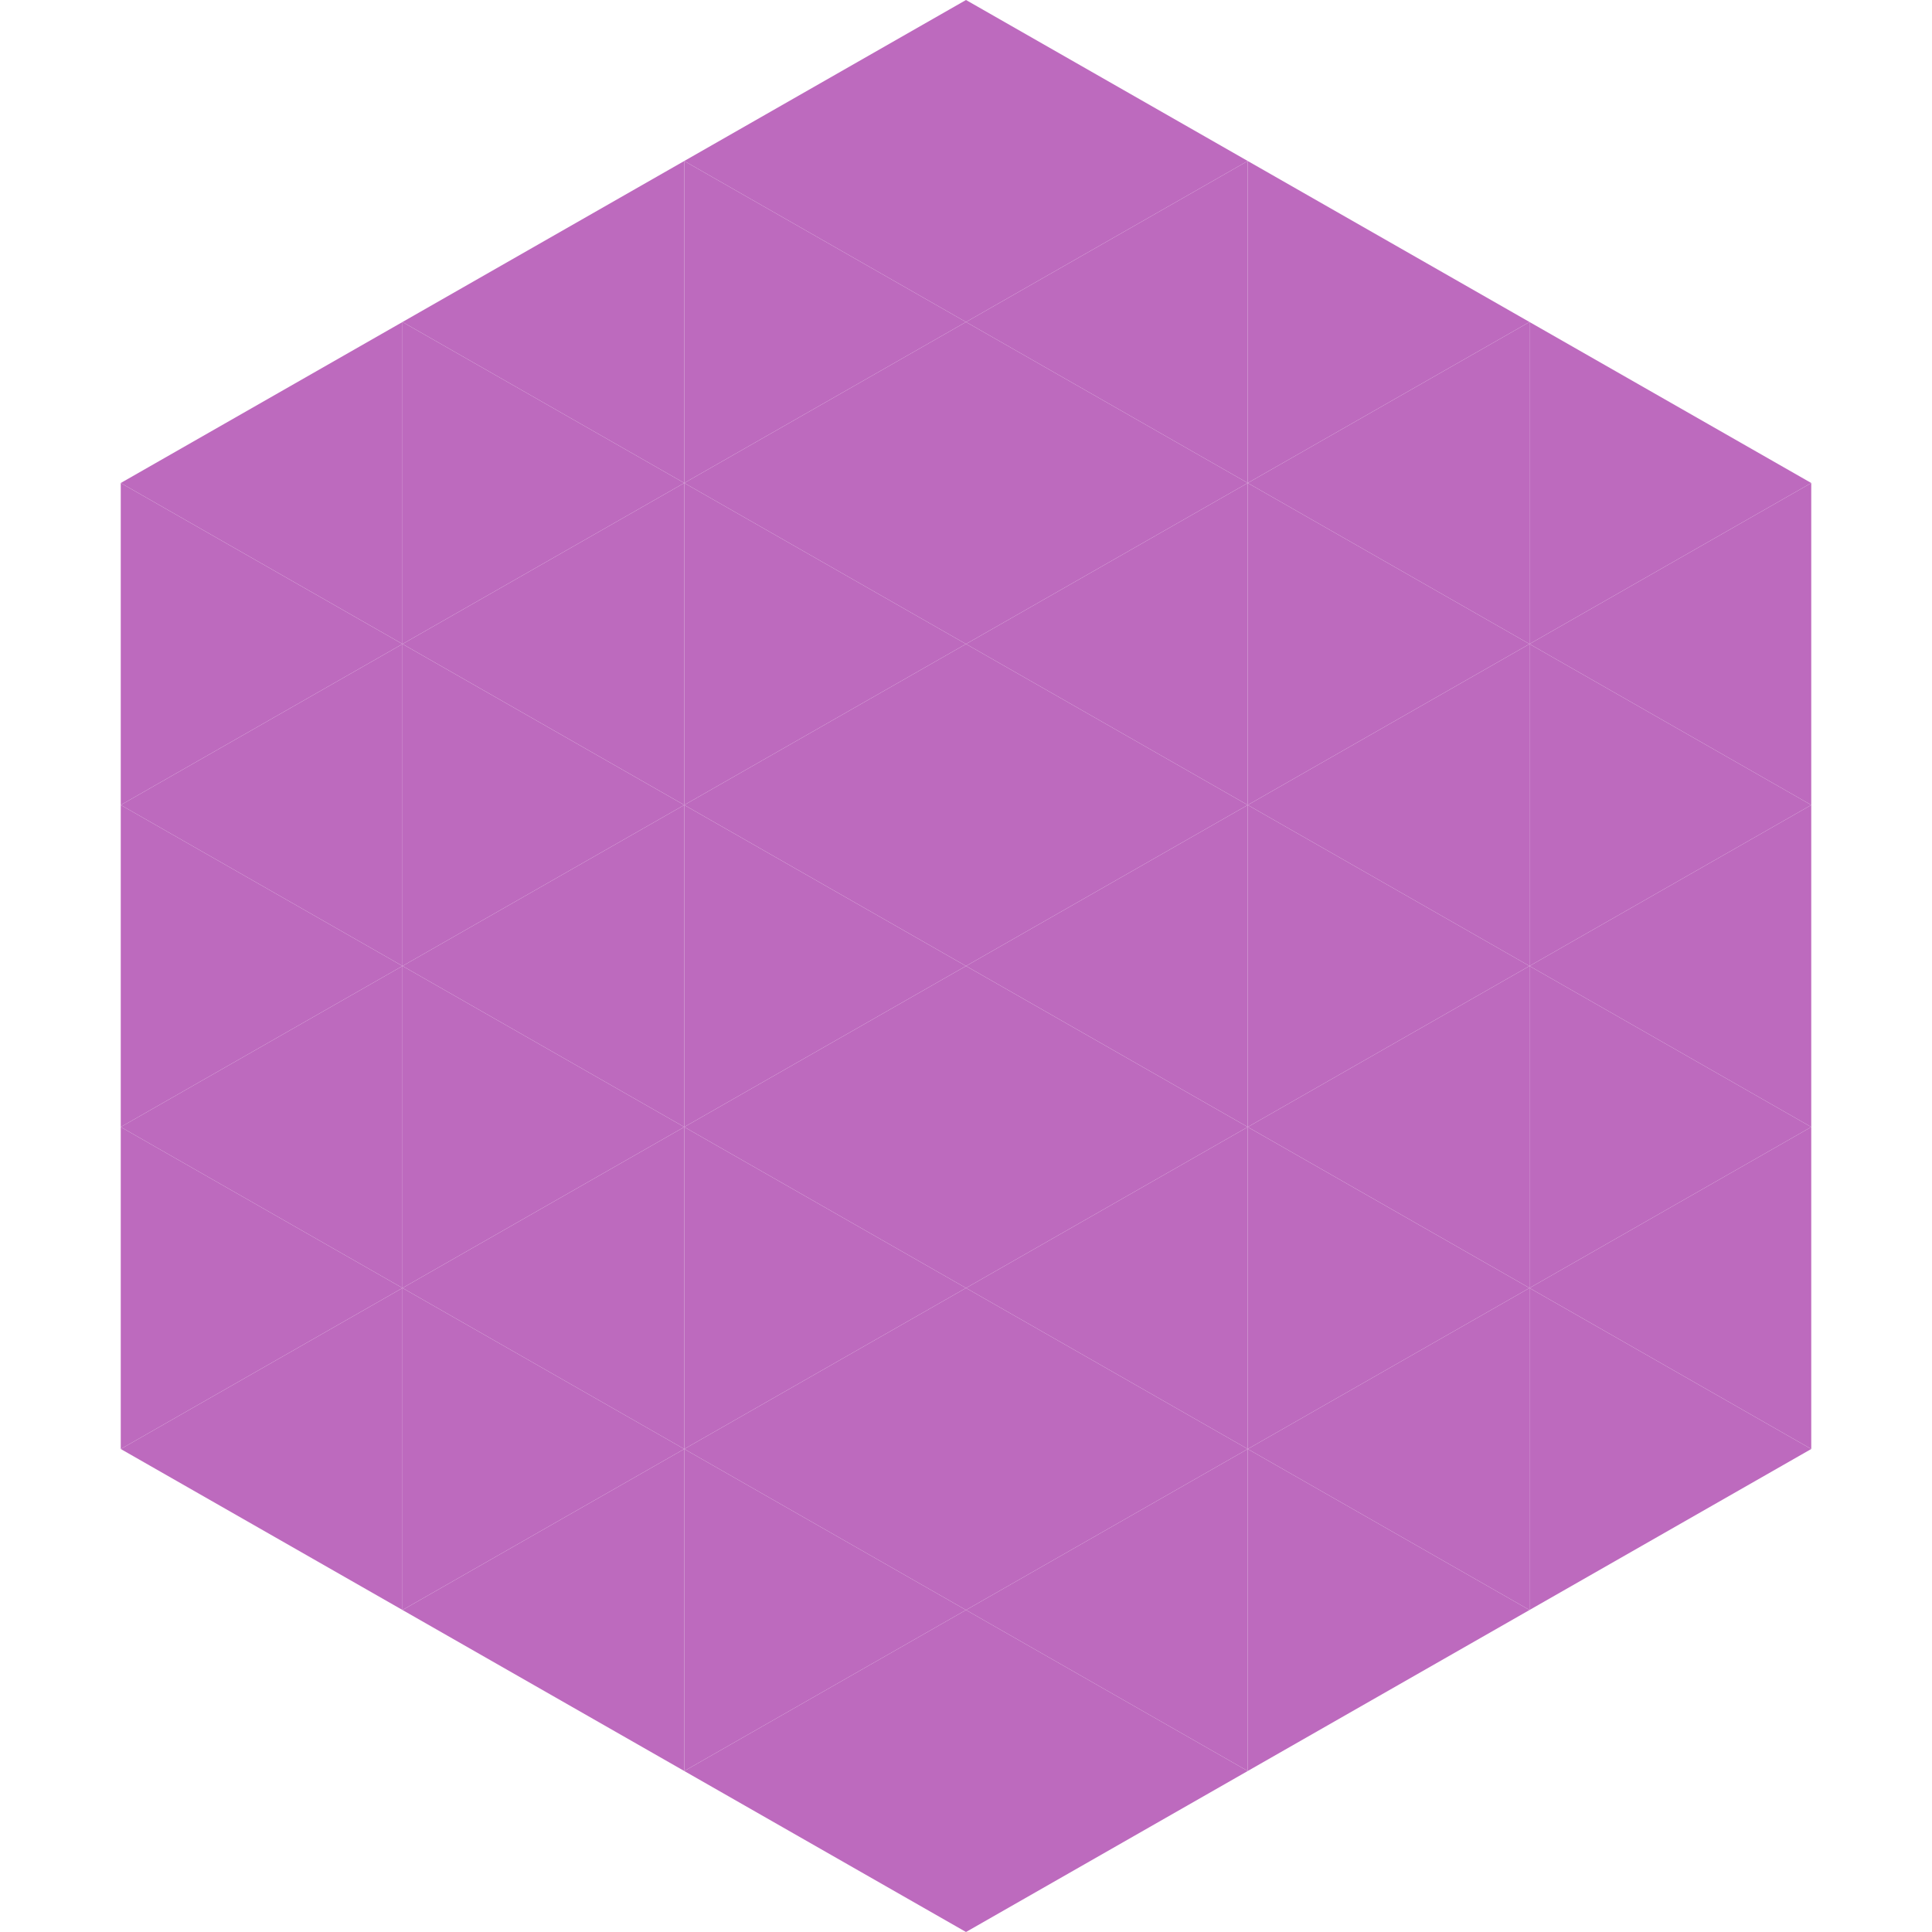
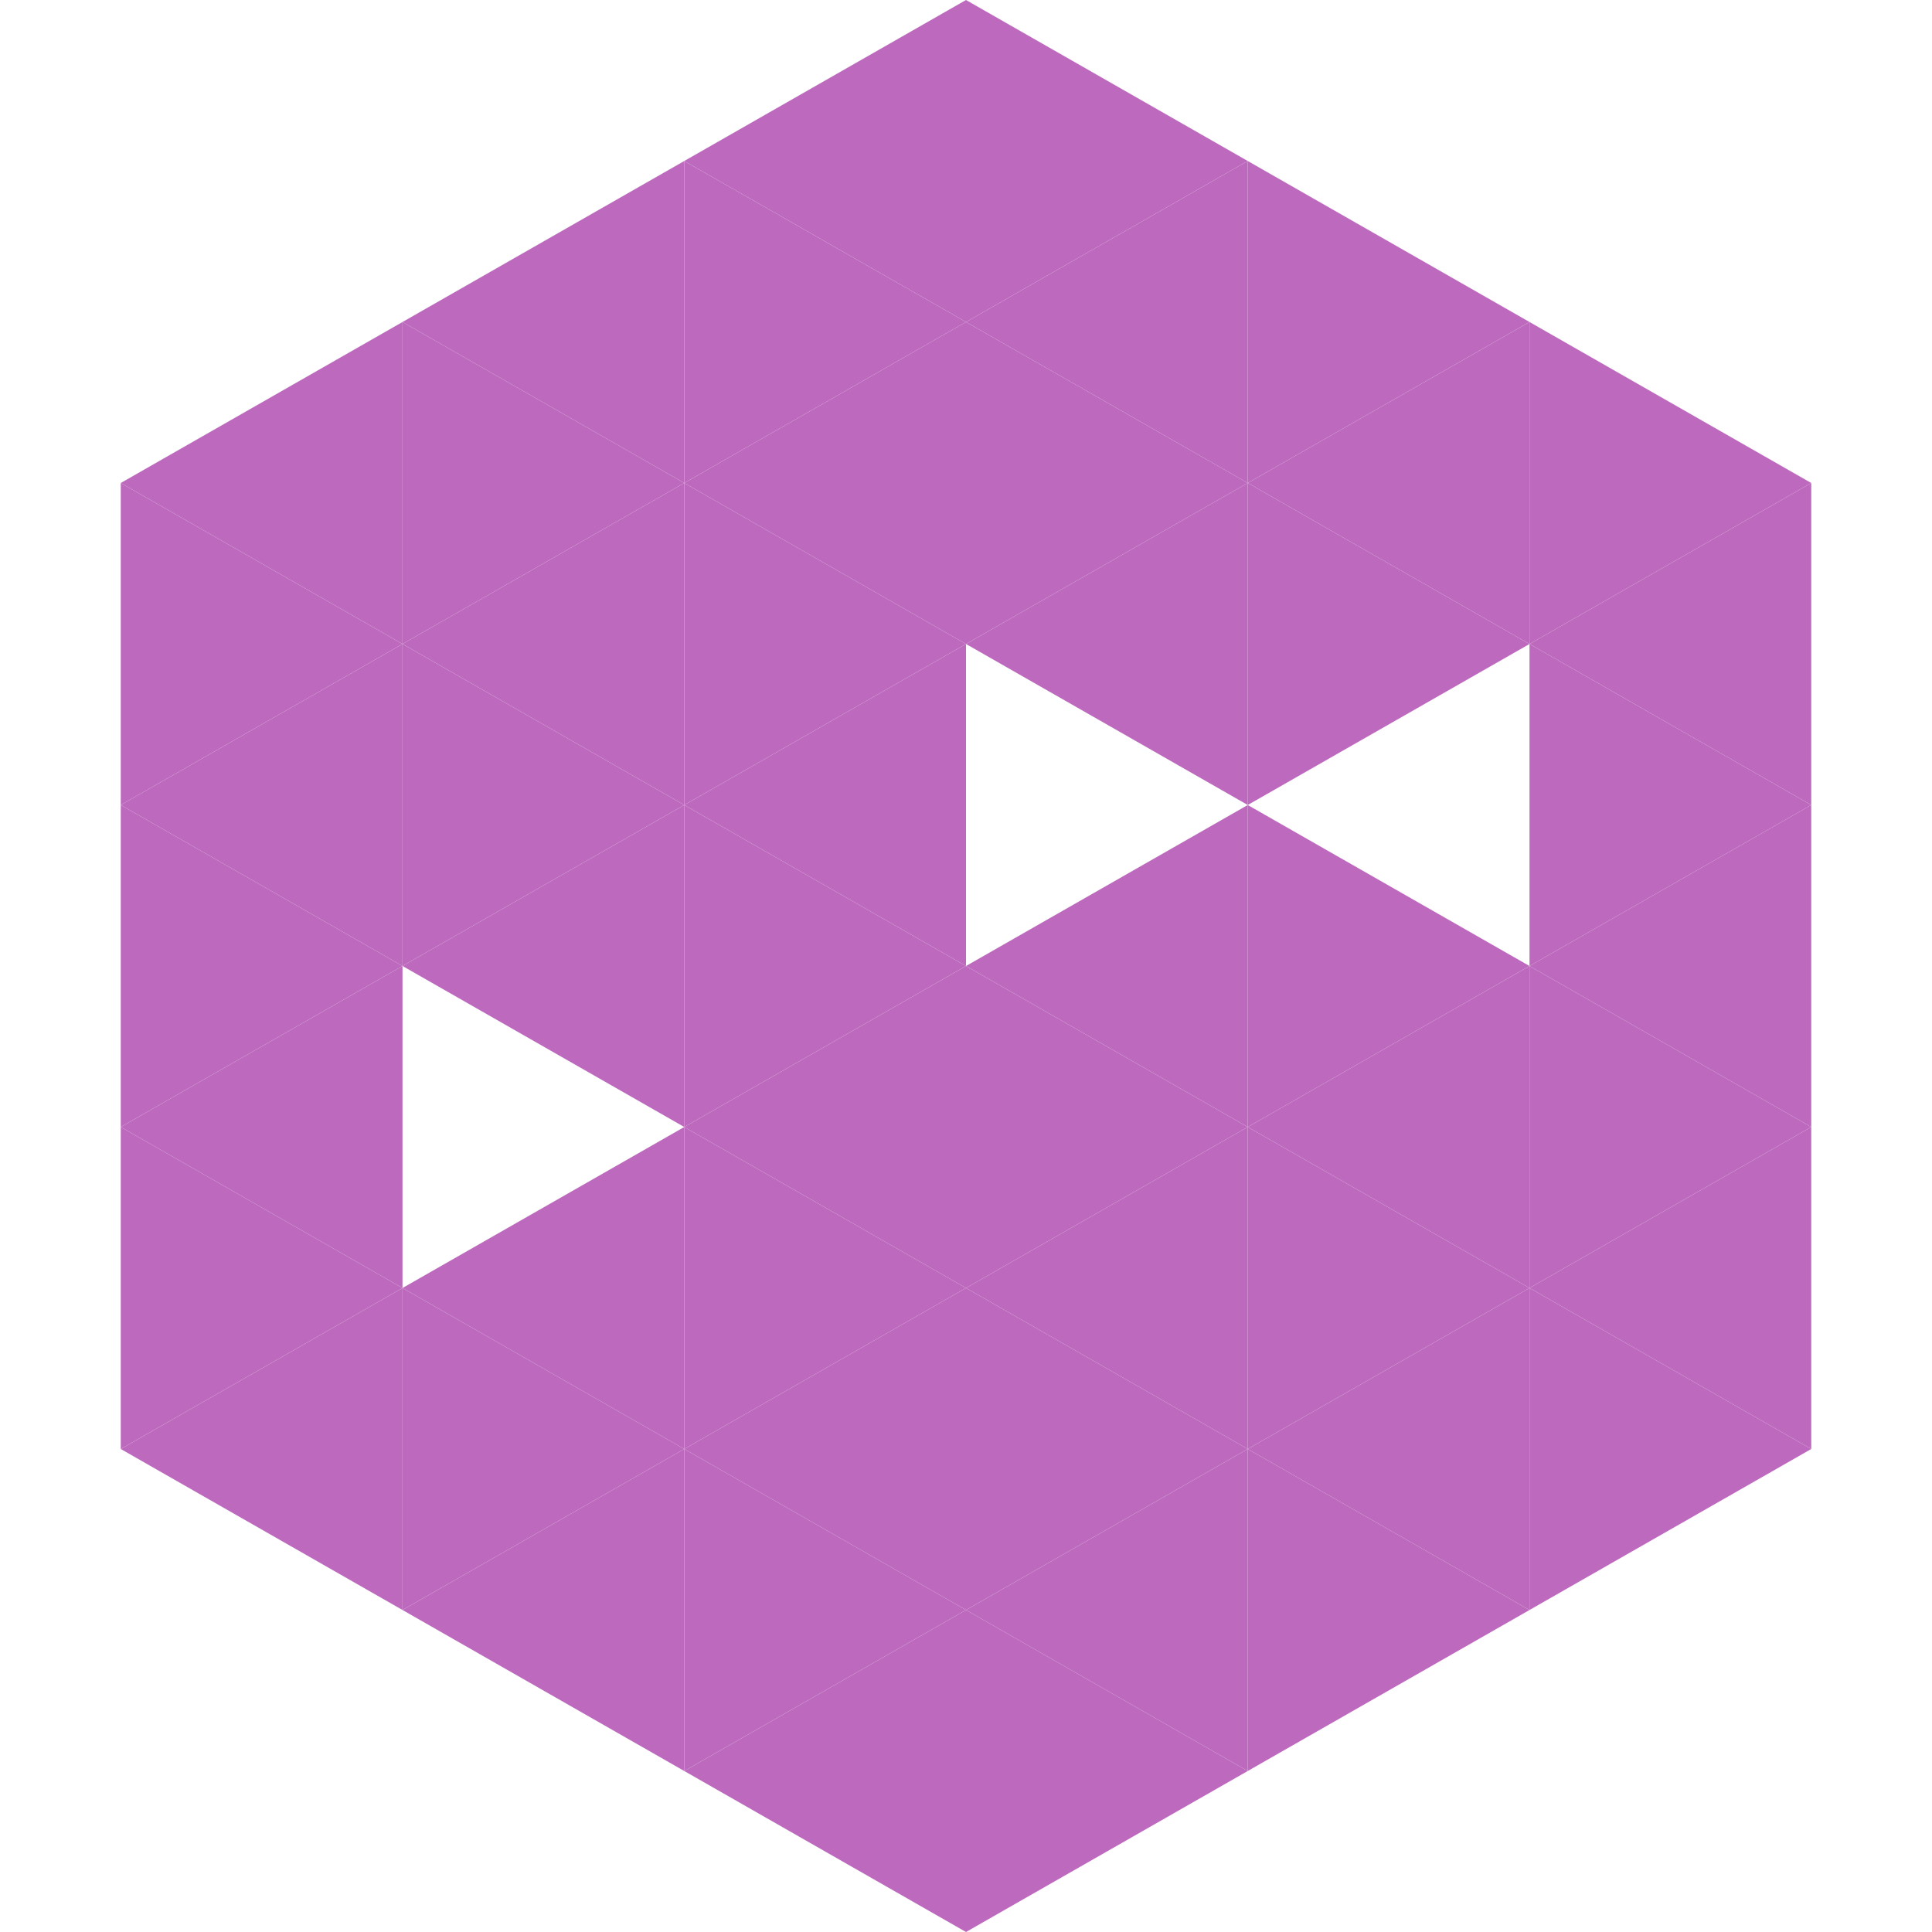
<svg xmlns="http://www.w3.org/2000/svg" width="240" height="240">
  <polygon points="50,40 15,60 50,80" style="fill:rgb(189,106,190)" />
  <polygon points="190,40 225,60 190,80" style="fill:rgb(189,106,190)" />
  <polygon points="15,60 50,80 15,100" style="fill:rgb(189,106,190)" />
  <polygon points="225,60 190,80 225,100" style="fill:rgb(189,106,190)" />
  <polygon points="50,80 15,100 50,120" style="fill:rgb(189,106,190)" />
  <polygon points="190,80 225,100 190,120" style="fill:rgb(189,106,190)" />
  <polygon points="15,100 50,120 15,140" style="fill:rgb(189,106,190)" />
  <polygon points="225,100 190,120 225,140" style="fill:rgb(189,106,190)" />
  <polygon points="50,120 15,140 50,160" style="fill:rgb(189,106,190)" />
  <polygon points="190,120 225,140 190,160" style="fill:rgb(189,106,190)" />
  <polygon points="15,140 50,160 15,180" style="fill:rgb(189,106,190)" />
  <polygon points="225,140 190,160 225,180" style="fill:rgb(189,106,190)" />
  <polygon points="50,160 15,180 50,200" style="fill:rgb(189,106,190)" />
  <polygon points="190,160 225,180 190,200" style="fill:rgb(189,106,190)" />
  <polygon points="15,180 50,200 15,220" style="fill:rgb(255,255,255); fill-opacity:0" />
-   <polygon points="225,180 190,200 225,220" style="fill:rgb(255,255,255); fill-opacity:0" />
  <polygon points="50,0 85,20 50,40" style="fill:rgb(255,255,255); fill-opacity:0" />
  <polygon points="190,0 155,20 190,40" style="fill:rgb(255,255,255); fill-opacity:0" />
  <polygon points="85,20 50,40 85,60" style="fill:rgb(189,106,190)" />
  <polygon points="155,20 190,40 155,60" style="fill:rgb(189,106,190)" />
  <polygon points="50,40 85,60 50,80" style="fill:rgb(189,106,190)" />
  <polygon points="190,40 155,60 190,80" style="fill:rgb(189,106,190)" />
  <polygon points="85,60 50,80 85,100" style="fill:rgb(189,106,190)" />
  <polygon points="155,60 190,80 155,100" style="fill:rgb(189,106,190)" />
  <polygon points="50,80 85,100 50,120" style="fill:rgb(189,106,190)" />
-   <polygon points="190,80 155,100 190,120" style="fill:rgb(189,106,190)" />
  <polygon points="85,100 50,120 85,140" style="fill:rgb(189,106,190)" />
  <polygon points="155,100 190,120 155,140" style="fill:rgb(189,106,190)" />
-   <polygon points="50,120 85,140 50,160" style="fill:rgb(189,106,190)" />
  <polygon points="190,120 155,140 190,160" style="fill:rgb(189,106,190)" />
  <polygon points="85,140 50,160 85,180" style="fill:rgb(189,106,190)" />
  <polygon points="155,140 190,160 155,180" style="fill:rgb(189,106,190)" />
  <polygon points="50,160 85,180 50,200" style="fill:rgb(189,106,190)" />
  <polygon points="190,160 155,180 190,200" style="fill:rgb(189,106,190)" />
  <polygon points="85,180 50,200 85,220" style="fill:rgb(189,106,190)" />
  <polygon points="155,180 190,200 155,220" style="fill:rgb(189,106,190)" />
  <polygon points="120,0 85,20 120,40" style="fill:rgb(189,106,190)" />
  <polygon points="120,0 155,20 120,40" style="fill:rgb(189,106,190)" />
  <polygon points="85,20 120,40 85,60" style="fill:rgb(189,106,190)" />
  <polygon points="155,20 120,40 155,60" style="fill:rgb(189,106,190)" />
  <polygon points="120,40 85,60 120,80" style="fill:rgb(189,106,190)" />
  <polygon points="120,40 155,60 120,80" style="fill:rgb(189,106,190)" />
  <polygon points="85,60 120,80 85,100" style="fill:rgb(189,106,190)" />
  <polygon points="155,60 120,80 155,100" style="fill:rgb(189,106,190)" />
  <polygon points="120,80 85,100 120,120" style="fill:rgb(189,106,190)" />
-   <polygon points="120,80 155,100 120,120" style="fill:rgb(189,106,190)" />
  <polygon points="85,100 120,120 85,140" style="fill:rgb(189,106,190)" />
  <polygon points="155,100 120,120 155,140" style="fill:rgb(189,106,190)" />
  <polygon points="120,120 85,140 120,160" style="fill:rgb(189,106,190)" />
  <polygon points="120,120 155,140 120,160" style="fill:rgb(189,106,190)" />
  <polygon points="85,140 120,160 85,180" style="fill:rgb(189,106,190)" />
  <polygon points="155,140 120,160 155,180" style="fill:rgb(189,106,190)" />
  <polygon points="120,160 85,180 120,200" style="fill:rgb(189,106,190)" />
  <polygon points="120,160 155,180 120,200" style="fill:rgb(189,106,190)" />
  <polygon points="85,180 120,200 85,220" style="fill:rgb(189,106,190)" />
  <polygon points="155,180 120,200 155,220" style="fill:rgb(189,106,190)" />
  <polygon points="120,200 85,220 120,240" style="fill:rgb(189,106,190)" />
  <polygon points="120,200 155,220 120,240" style="fill:rgb(189,106,190)" />
  <polygon points="85,220 120,240 85,260" style="fill:rgb(255,255,255); fill-opacity:0" />
  <polygon points="155,220 120,240 155,260" style="fill:rgb(255,255,255); fill-opacity:0" />
</svg>